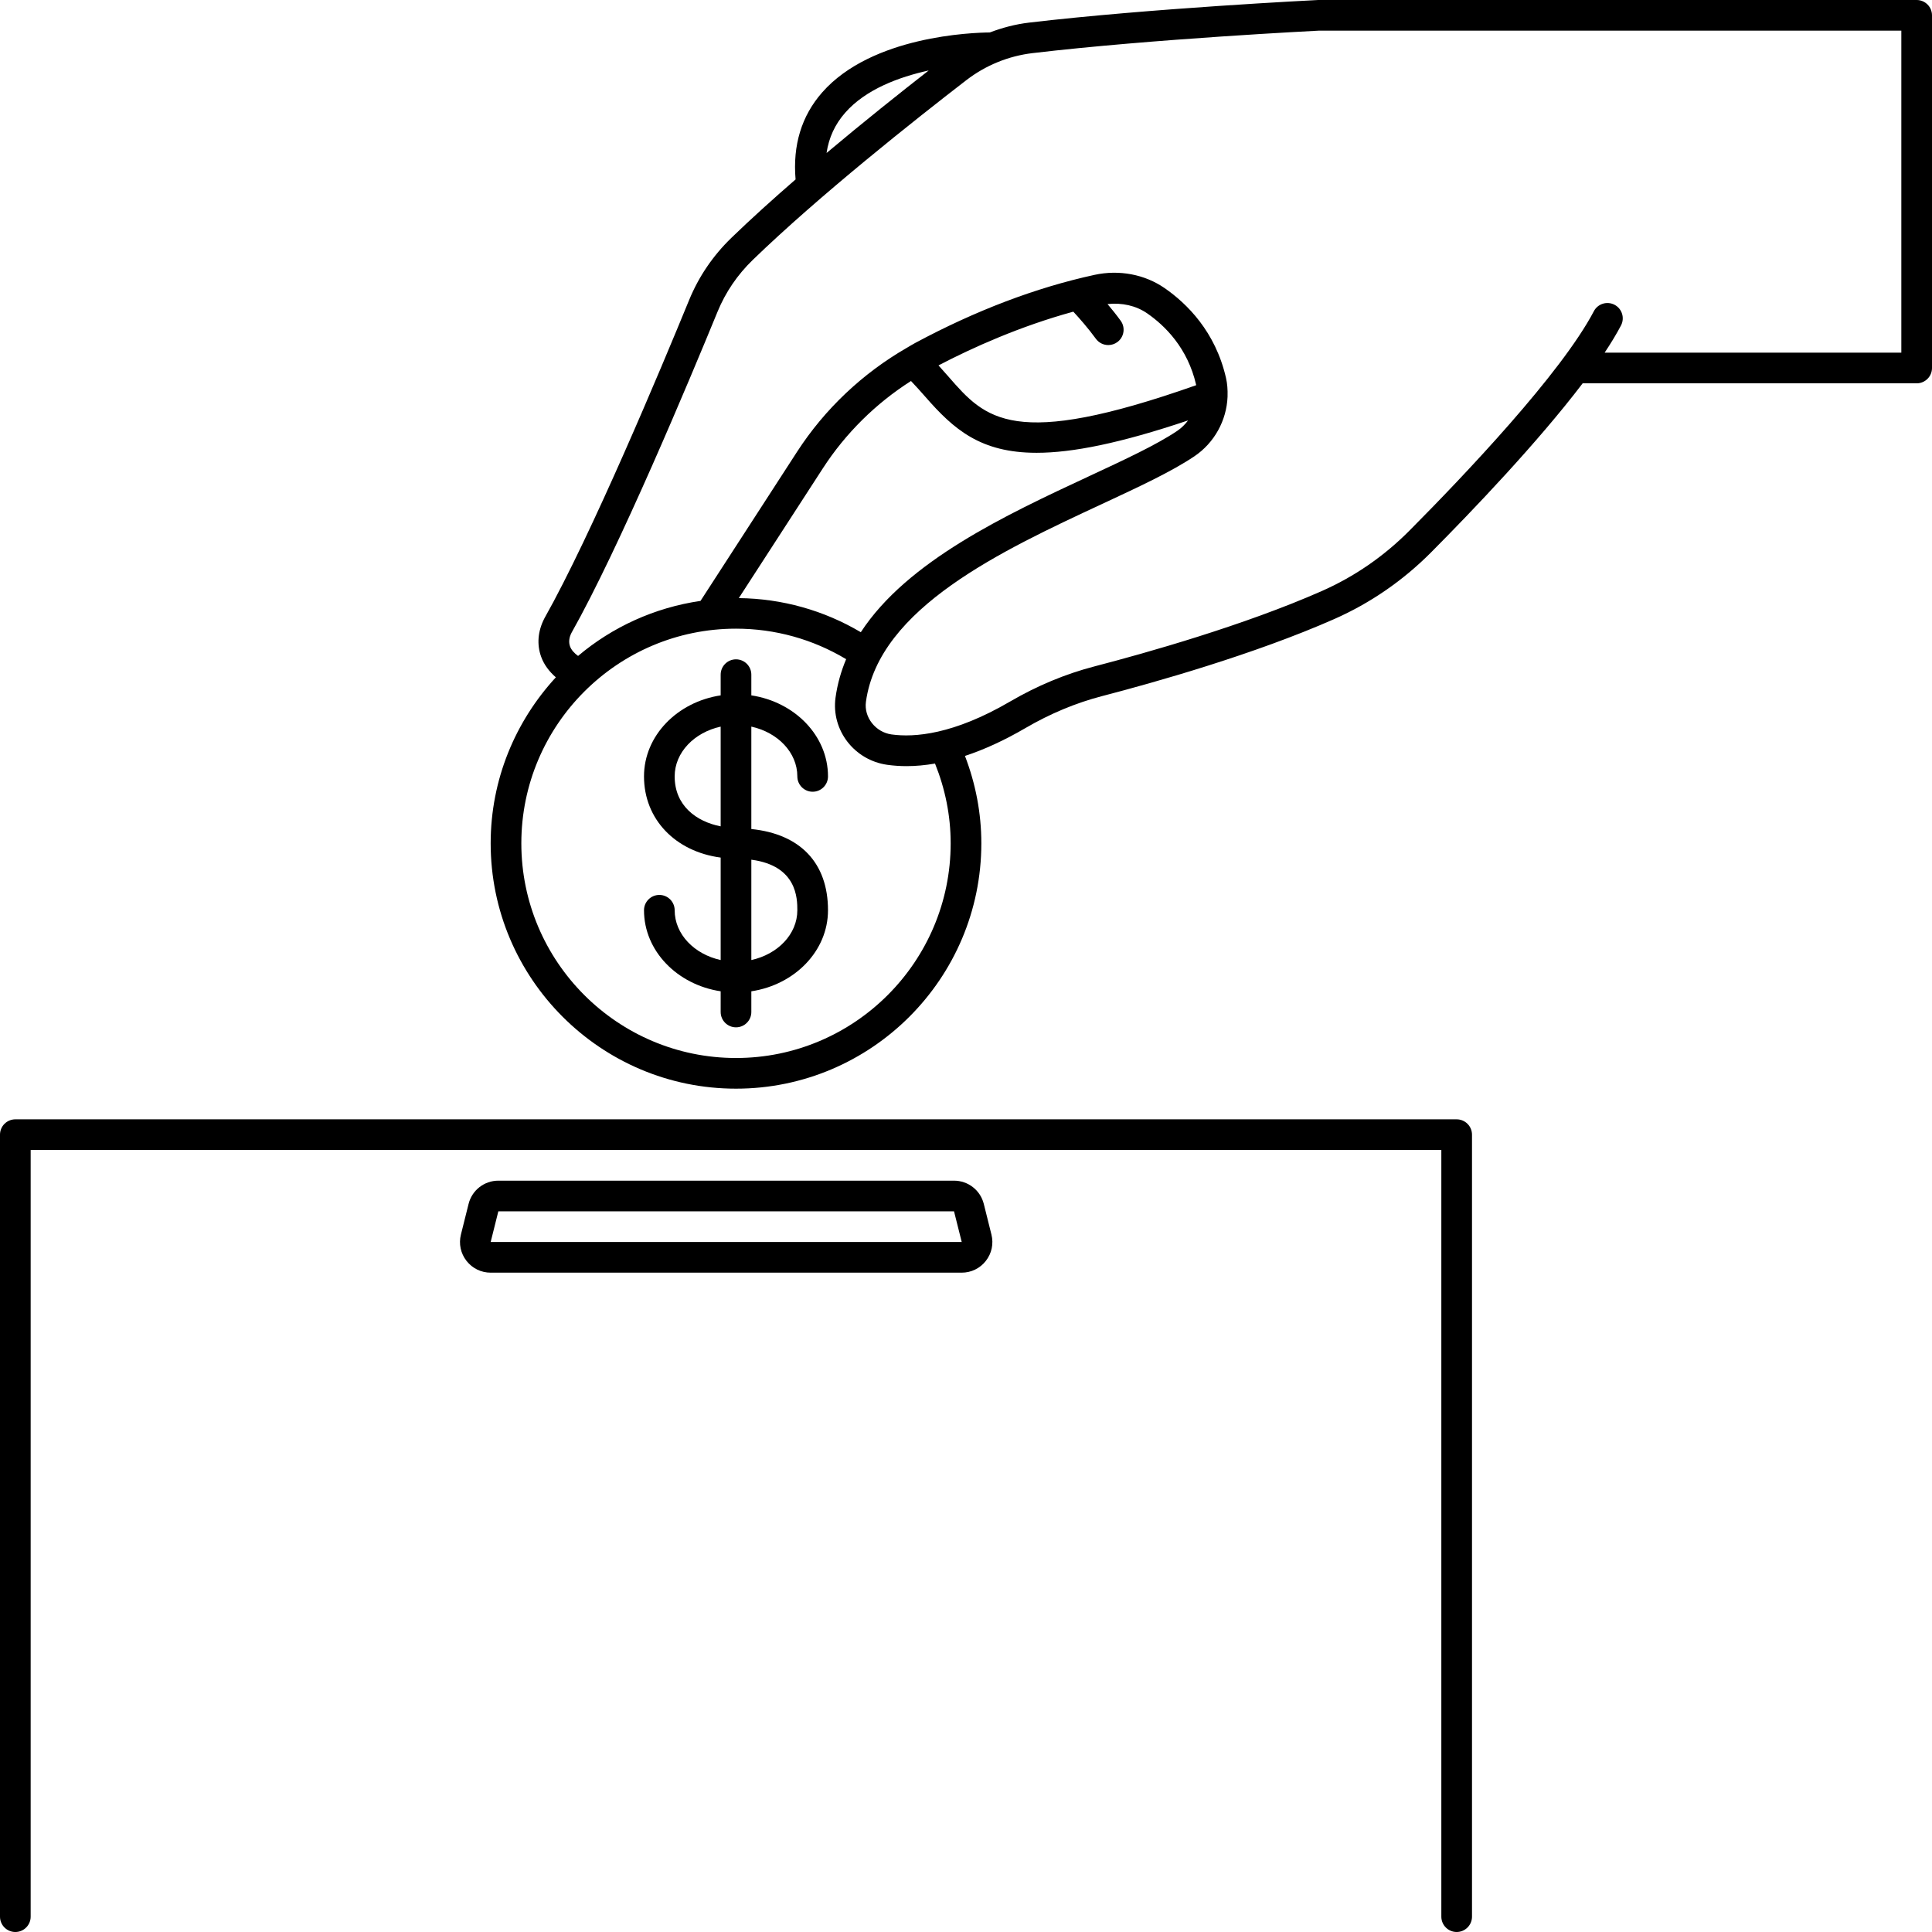
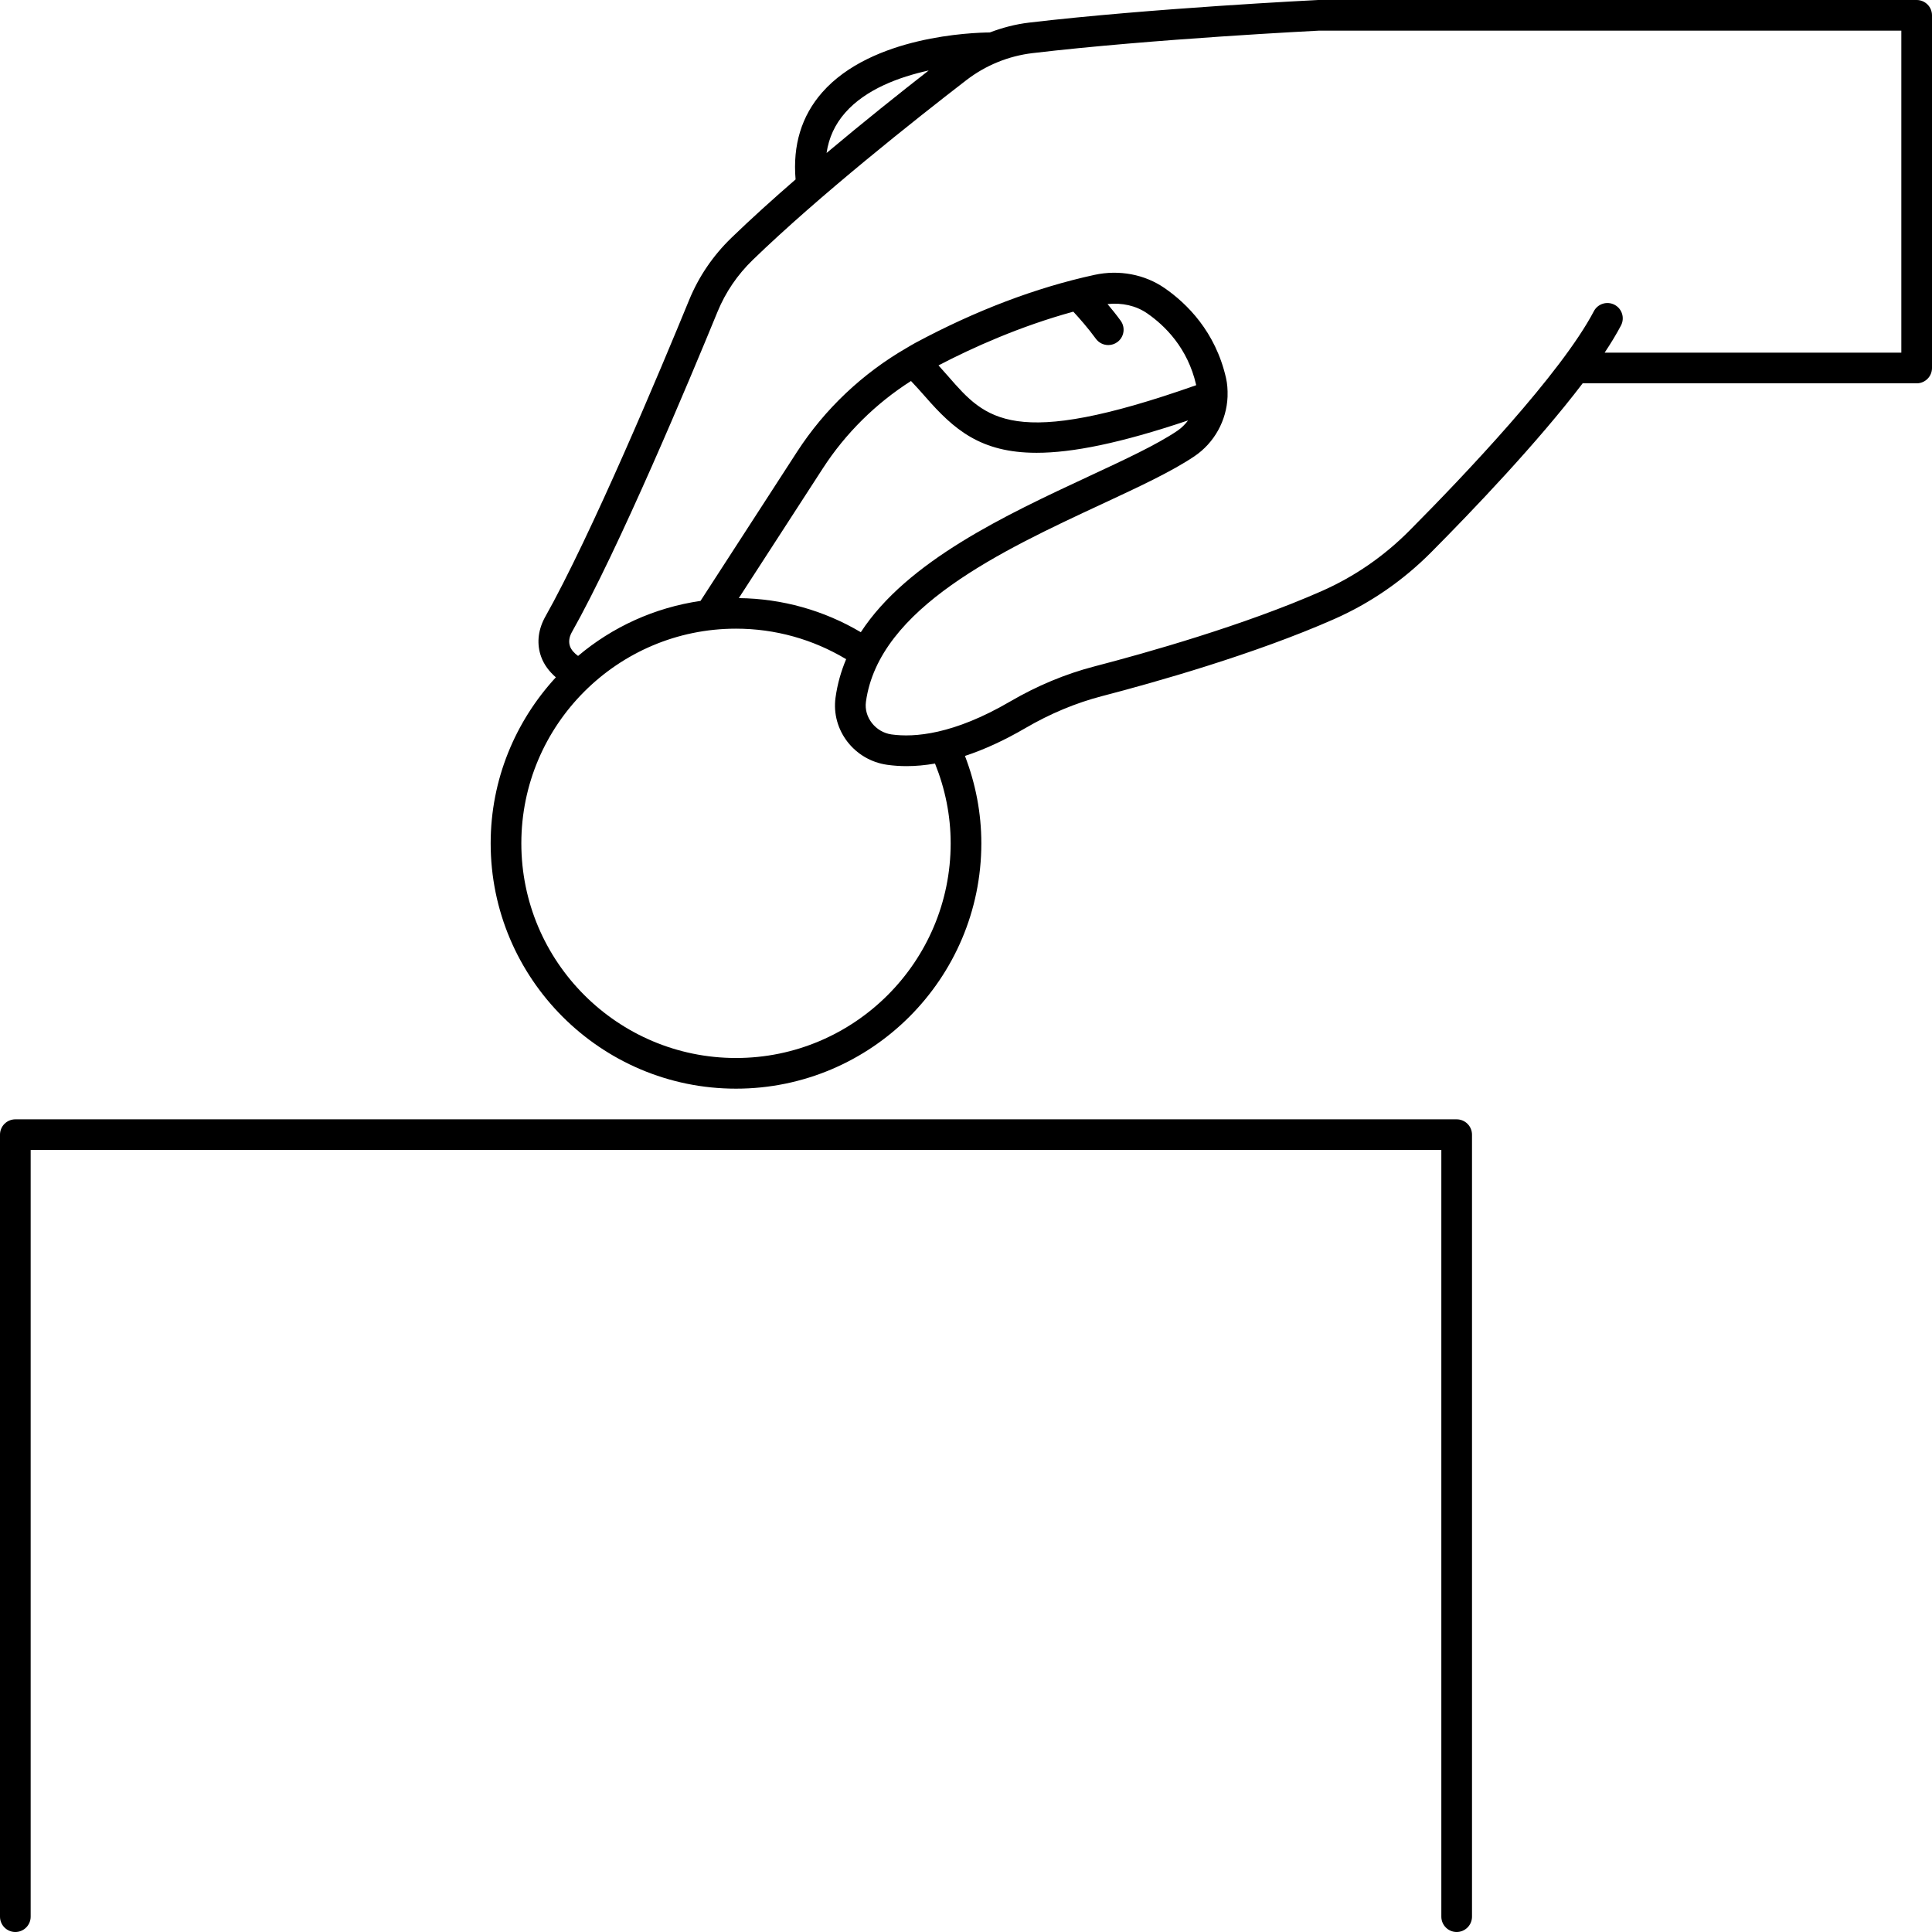
<svg xmlns="http://www.w3.org/2000/svg" height="126.0" preserveAspectRatio="xMidYMid meet" version="1.0" viewBox="0.0 0.0 126.0 126.0" width="126.0" zoomAndPan="magnify">
  <g id="change1_1">
    <path d="M125,0L85.951,0.001c-0.108,0.005-10.944,0.542-18.847,1.475c-0.878,0.104-1.731,0.329-2.552,0.641 c-1.125,0.008-7.694,0.227-10.931,3.91c-1.35,1.536-1.926,3.446-1.735,5.675c-1.475,1.28-2.909,2.573-4.182,3.805 c-1.206,1.167-2.134,2.533-2.76,4.059c-1.817,4.431-6.371,15.321-9.437,20.756c-0.434,0.838-0.507,1.71-0.211,2.52 c0.185,0.508,0.521,0.953,0.956,1.331C33.622,47.027,32,50.823,32,55c0,8.822,7.178,16,16,16s16-7.178,16-16 c0-1.976-0.372-3.884-1.068-5.7c1.256-0.413,2.57-1.016,3.938-1.814c1.614-0.942,3.295-1.644,4.997-2.086 c3.426-0.891,9.95-2.729,15.152-5.028c2.355-1.041,4.482-2.507,6.32-4.356c2.702-2.719,6.938-7.151,9.877-11.016H125 c0.552,0,1-0.448,1-1V1C126,0.448,125.552,0,125,0z M55.121,7.351c1.34-1.527,3.51-2.329,5.447-2.755 c-1.86,1.451-4.244,3.351-6.662,5.382C54.054,8.977,54.456,8.108,55.121,7.351z M62,55c0,7.72-6.28,14-14,14s-14-6.28-14-14 s6.28-14,14-14c2.551,0,5.016,0.69,7.183,1.99c-0.333,0.791-0.571,1.625-0.692,2.508c-0.29,2.115,1.224,4.081,3.374,4.381 c0.412,0.058,0.833,0.086,1.264,0.086c0.598,0,1.216-0.058,1.85-0.168C61.643,51.449,62,53.192,62,55z M59.413,24.848 c0.327,0.344,0.64,0.692,0.939,1.034c1.852,2.122,3.595,3.648,7.253,3.648c2.336,0,5.454-0.624,9.878-2.111 c-0.196,0.262-0.433,0.498-0.715,0.687c-1.354,0.909-3.396,1.859-5.759,2.959c-5.413,2.52-11.846,5.529-14.869,10.166 c-2.408-1.427-5.135-2.192-7.957-2.224l5.477-8.457C55.143,28.258,57.117,26.311,59.413,24.848z M69.999,20.326 c0.381,0.412,0.97,1.078,1.469,1.765c0.196,0.27,0.501,0.413,0.811,0.413c0.203,0,0.409-0.062,0.586-0.19 c0.447-0.324,0.547-0.949,0.223-1.396c-0.278-0.384-0.576-0.753-0.858-1.087c0.931-0.102,1.856,0.098,2.589,0.607 c1.15,0.796,2.636,2.25,3.187,4.651c0.003,0.011,0.002,0.022,0.005,0.033c-11.971,4.221-13.737,2.212-16.15-0.555 c-0.212-0.242-0.43-0.489-0.655-0.737C63.428,22.672,66.513,21.281,69.999,20.326z M124,23h-19.35 c0.415-0.624,0.777-1.22,1.067-1.773c0.257-0.489,0.069-1.093-0.42-1.35c-0.488-0.256-1.094-0.069-1.35,0.42 c-2.138,4.07-8.452,10.712-12.026,14.308c-1.662,1.673-3.583,2.998-5.71,3.938c-5.073,2.242-11.479,4.045-14.846,4.921 c-1.878,0.488-3.729,1.26-5.501,2.294c-3.68,2.147-6.229,2.347-7.721,2.14c-1.043-0.146-1.808-1.121-1.669-2.129 c0.838-6.124,8.901-9.876,15.379-12.891c2.439-1.136,4.546-2.116,6.03-3.112c1.323-0.888,2.109-2.352,2.174-3.878 c0.002-0.023,0-0.044,0.001-0.067c0.011-0.392-0.013-0.787-0.103-1.178c-0.693-3.027-2.556-4.852-3.997-5.85 c-1.3-0.901-2.972-1.217-4.582-0.866c-3.82,0.831-7.757,2.327-11.701,4.446c-0.168,0.09-0.33,0.192-0.495,0.287 c-0.014,0.006-0.025,0.016-0.039,0.023c-2.88,1.659-5.35,3.987-7.159,6.781l-6.297,9.725c-3.014,0.44-5.759,1.71-7.985,3.589 c-0.252-0.182-0.44-0.393-0.523-0.62c-0.1-0.274-0.063-0.582,0.092-0.883c3.104-5.501,7.697-16.482,9.528-20.948 c0.521-1.269,1.295-2.407,2.301-3.381c4.333-4.195,10.581-9.141,13.919-11.715c1.258-0.97,2.752-1.581,4.323-1.767 C75.173,2.538,85.941,2.004,86,2h38V23z" fill="inherit" />
    <path d="M95,73H1c-0.552,0-1,0.448-1,1v51c0,0.552,0.448,1,1,1s1-0.448,1-1V75h92v50c0,0.552,0.448,1,1,1s1-0.448,1-1V74 C96,73.448,95.552,73,95,73z" fill="inherit" />
-     <path d="M64.16,78.515C63.937,77.623,63.139,77,62.219,77H32.5c-0.919,0-1.717,0.623-1.94,1.515l-0.5,2 c-0.15,0.602-0.018,1.227,0.364,1.716C30.806,82.72,31.38,83,32,83h30.719c0.62,0,1.195-0.28,1.576-0.769 c0.382-0.489,0.515-1.114,0.364-1.716L64.16,78.515z M32,81l0.5-2h29.719l0.502,2H32z" fill="inherit" />
-     <path d="M52,50.635c0,0.552,0.448,1,1,1s1-0.448,1-1c0-2.653-2.167-4.857-5-5.285V44c0-0.552-0.448-1-1-1s-1,0.448-1,1v1.35 c-2.833,0.428-5,2.632-5,5.285c0,2.801,2.052,4.904,5,5.294v6.682c-1.72-0.376-3-1.682-3-3.246c0-0.552-0.448-1-1-1s-1,0.448-1,1 c0,2.653,2.167,4.857,5,5.285V66c0,0.552,0.448,1,1,1s1-0.448,1-1v-1.35c2.833-0.428,5-2.632,5-5.285c0-3.095-1.817-4.974-5-5.298 v-6.679C50.72,47.765,52,49.071,52,50.635z M44,50.635c0-1.564,1.28-2.87,3-3.246v6.503C45.42,53.585,44,52.546,44,50.635z M52,59.365c0,1.564-1.28,2.87-3,3.246v-6.544C51.989,56.46,52,58.61,52,59.365z" fill="inherit" />
  </g>
</svg>